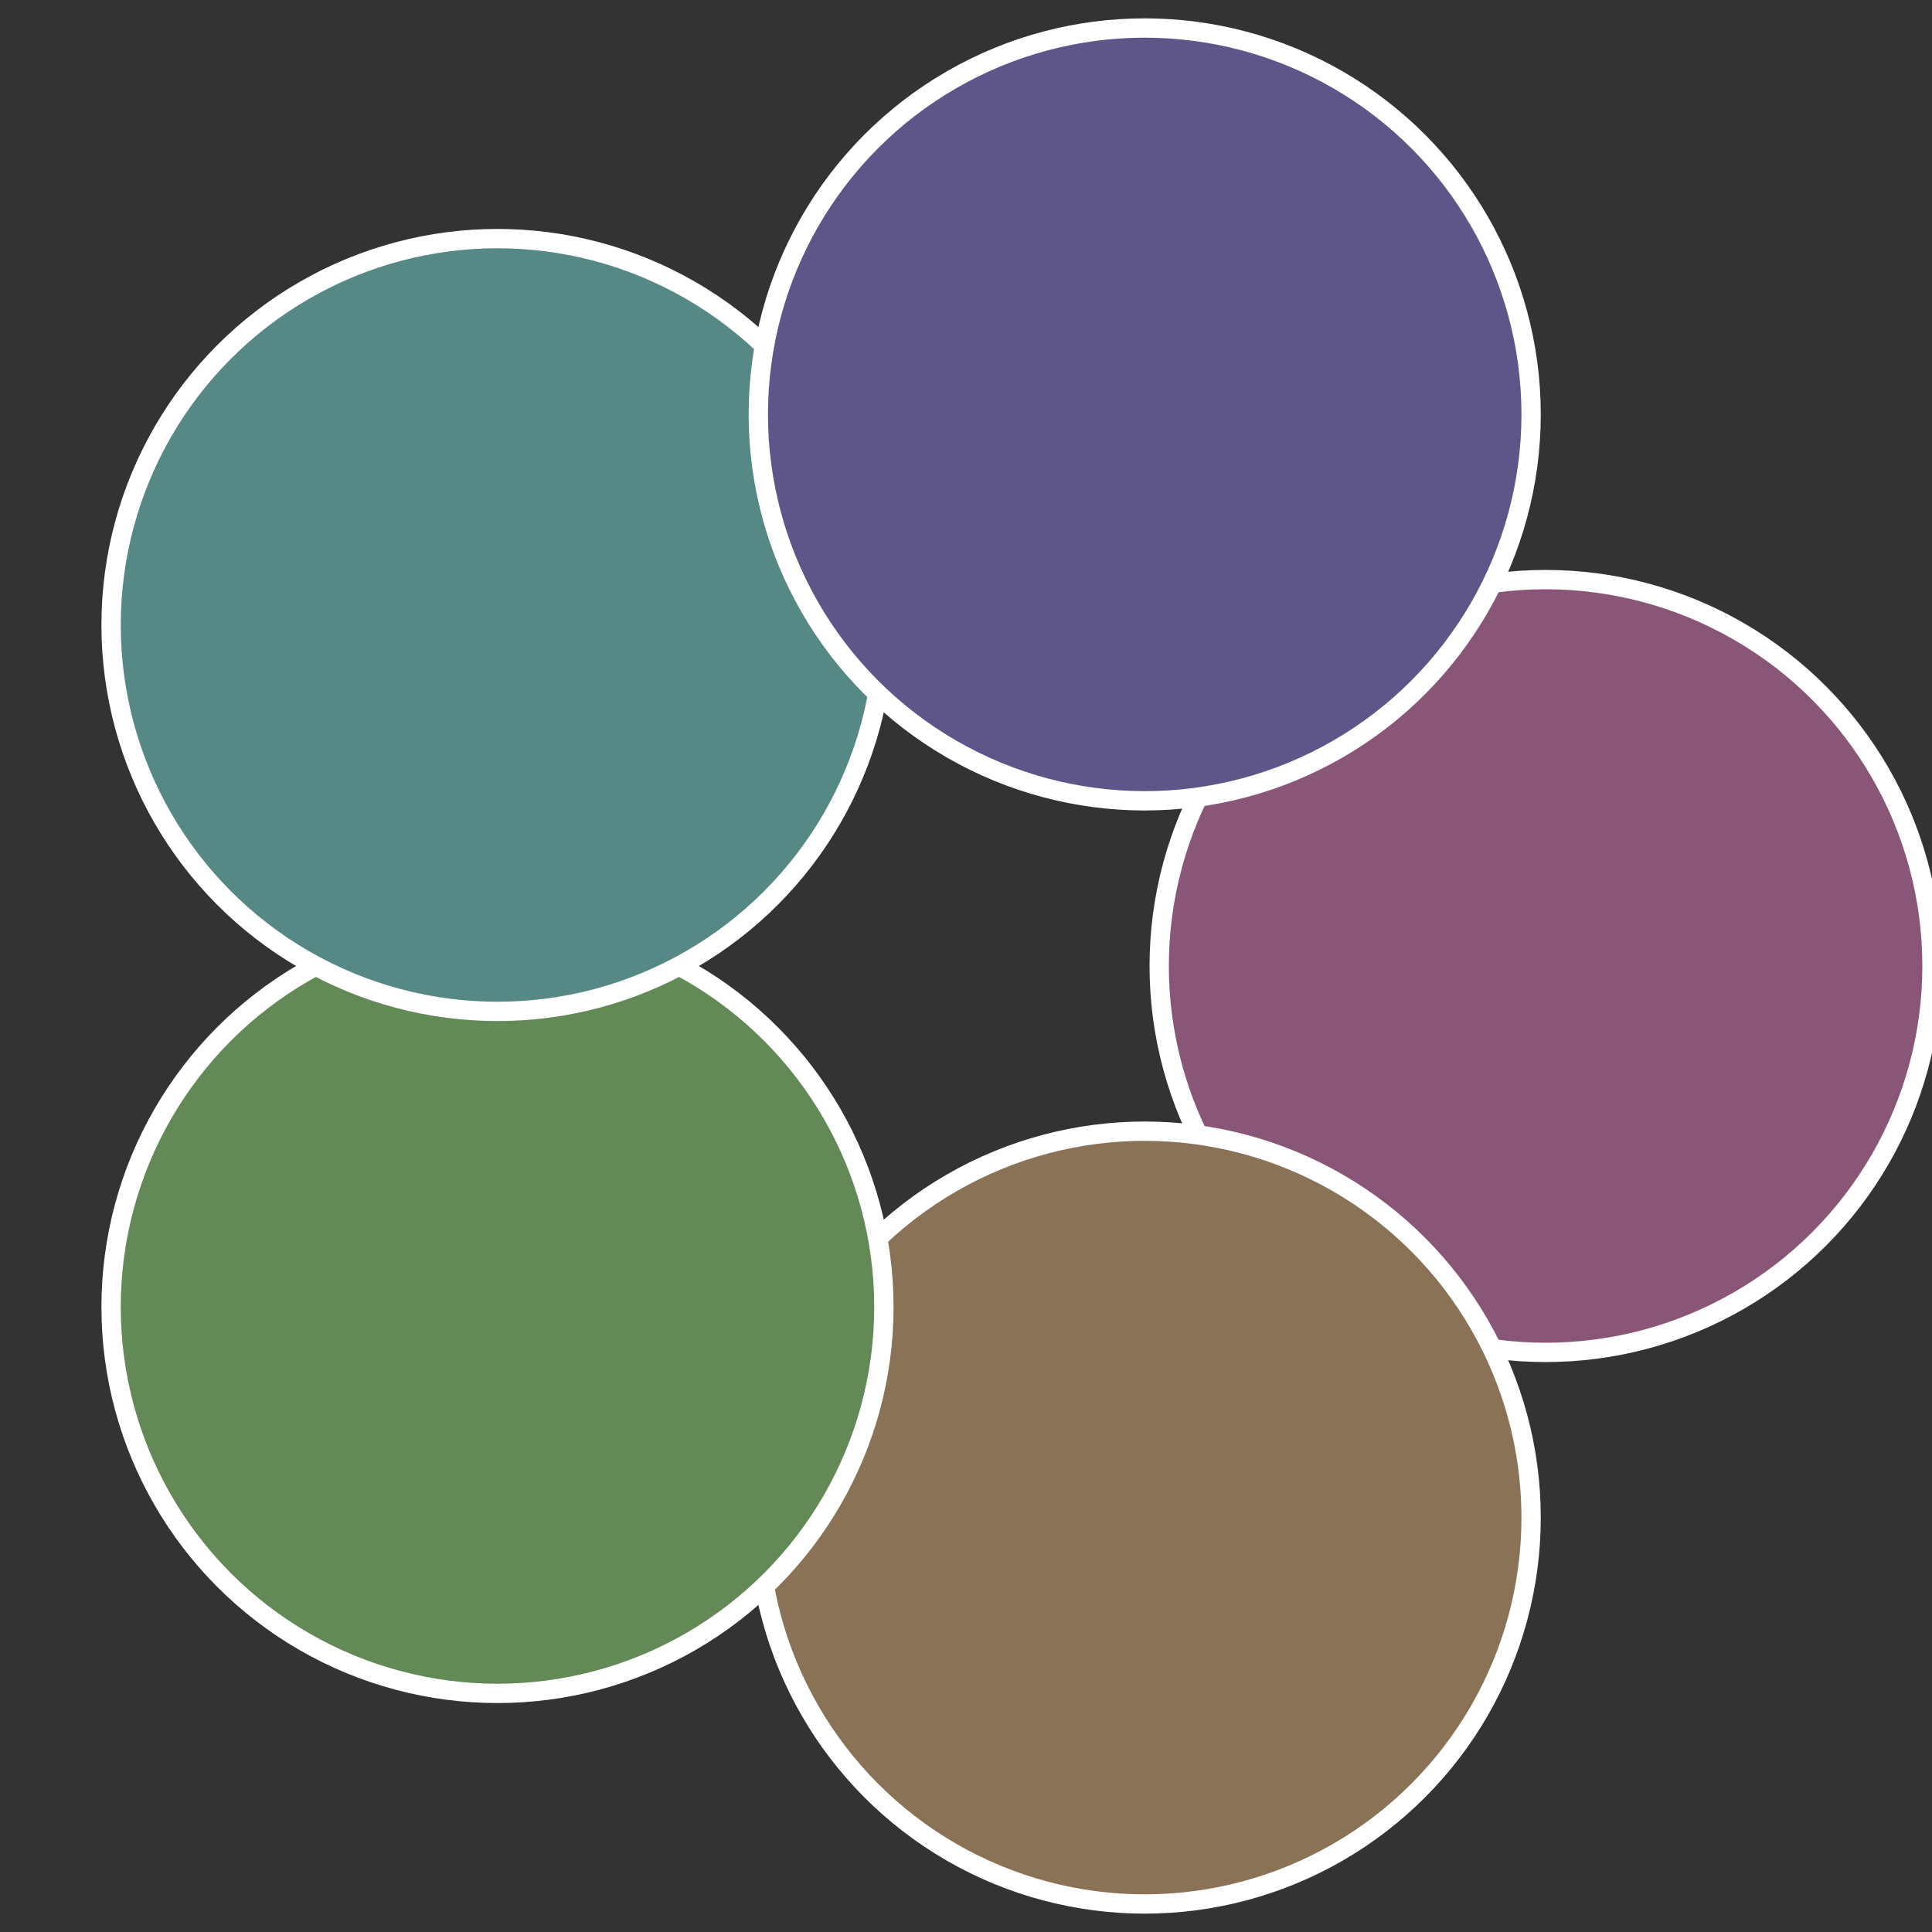
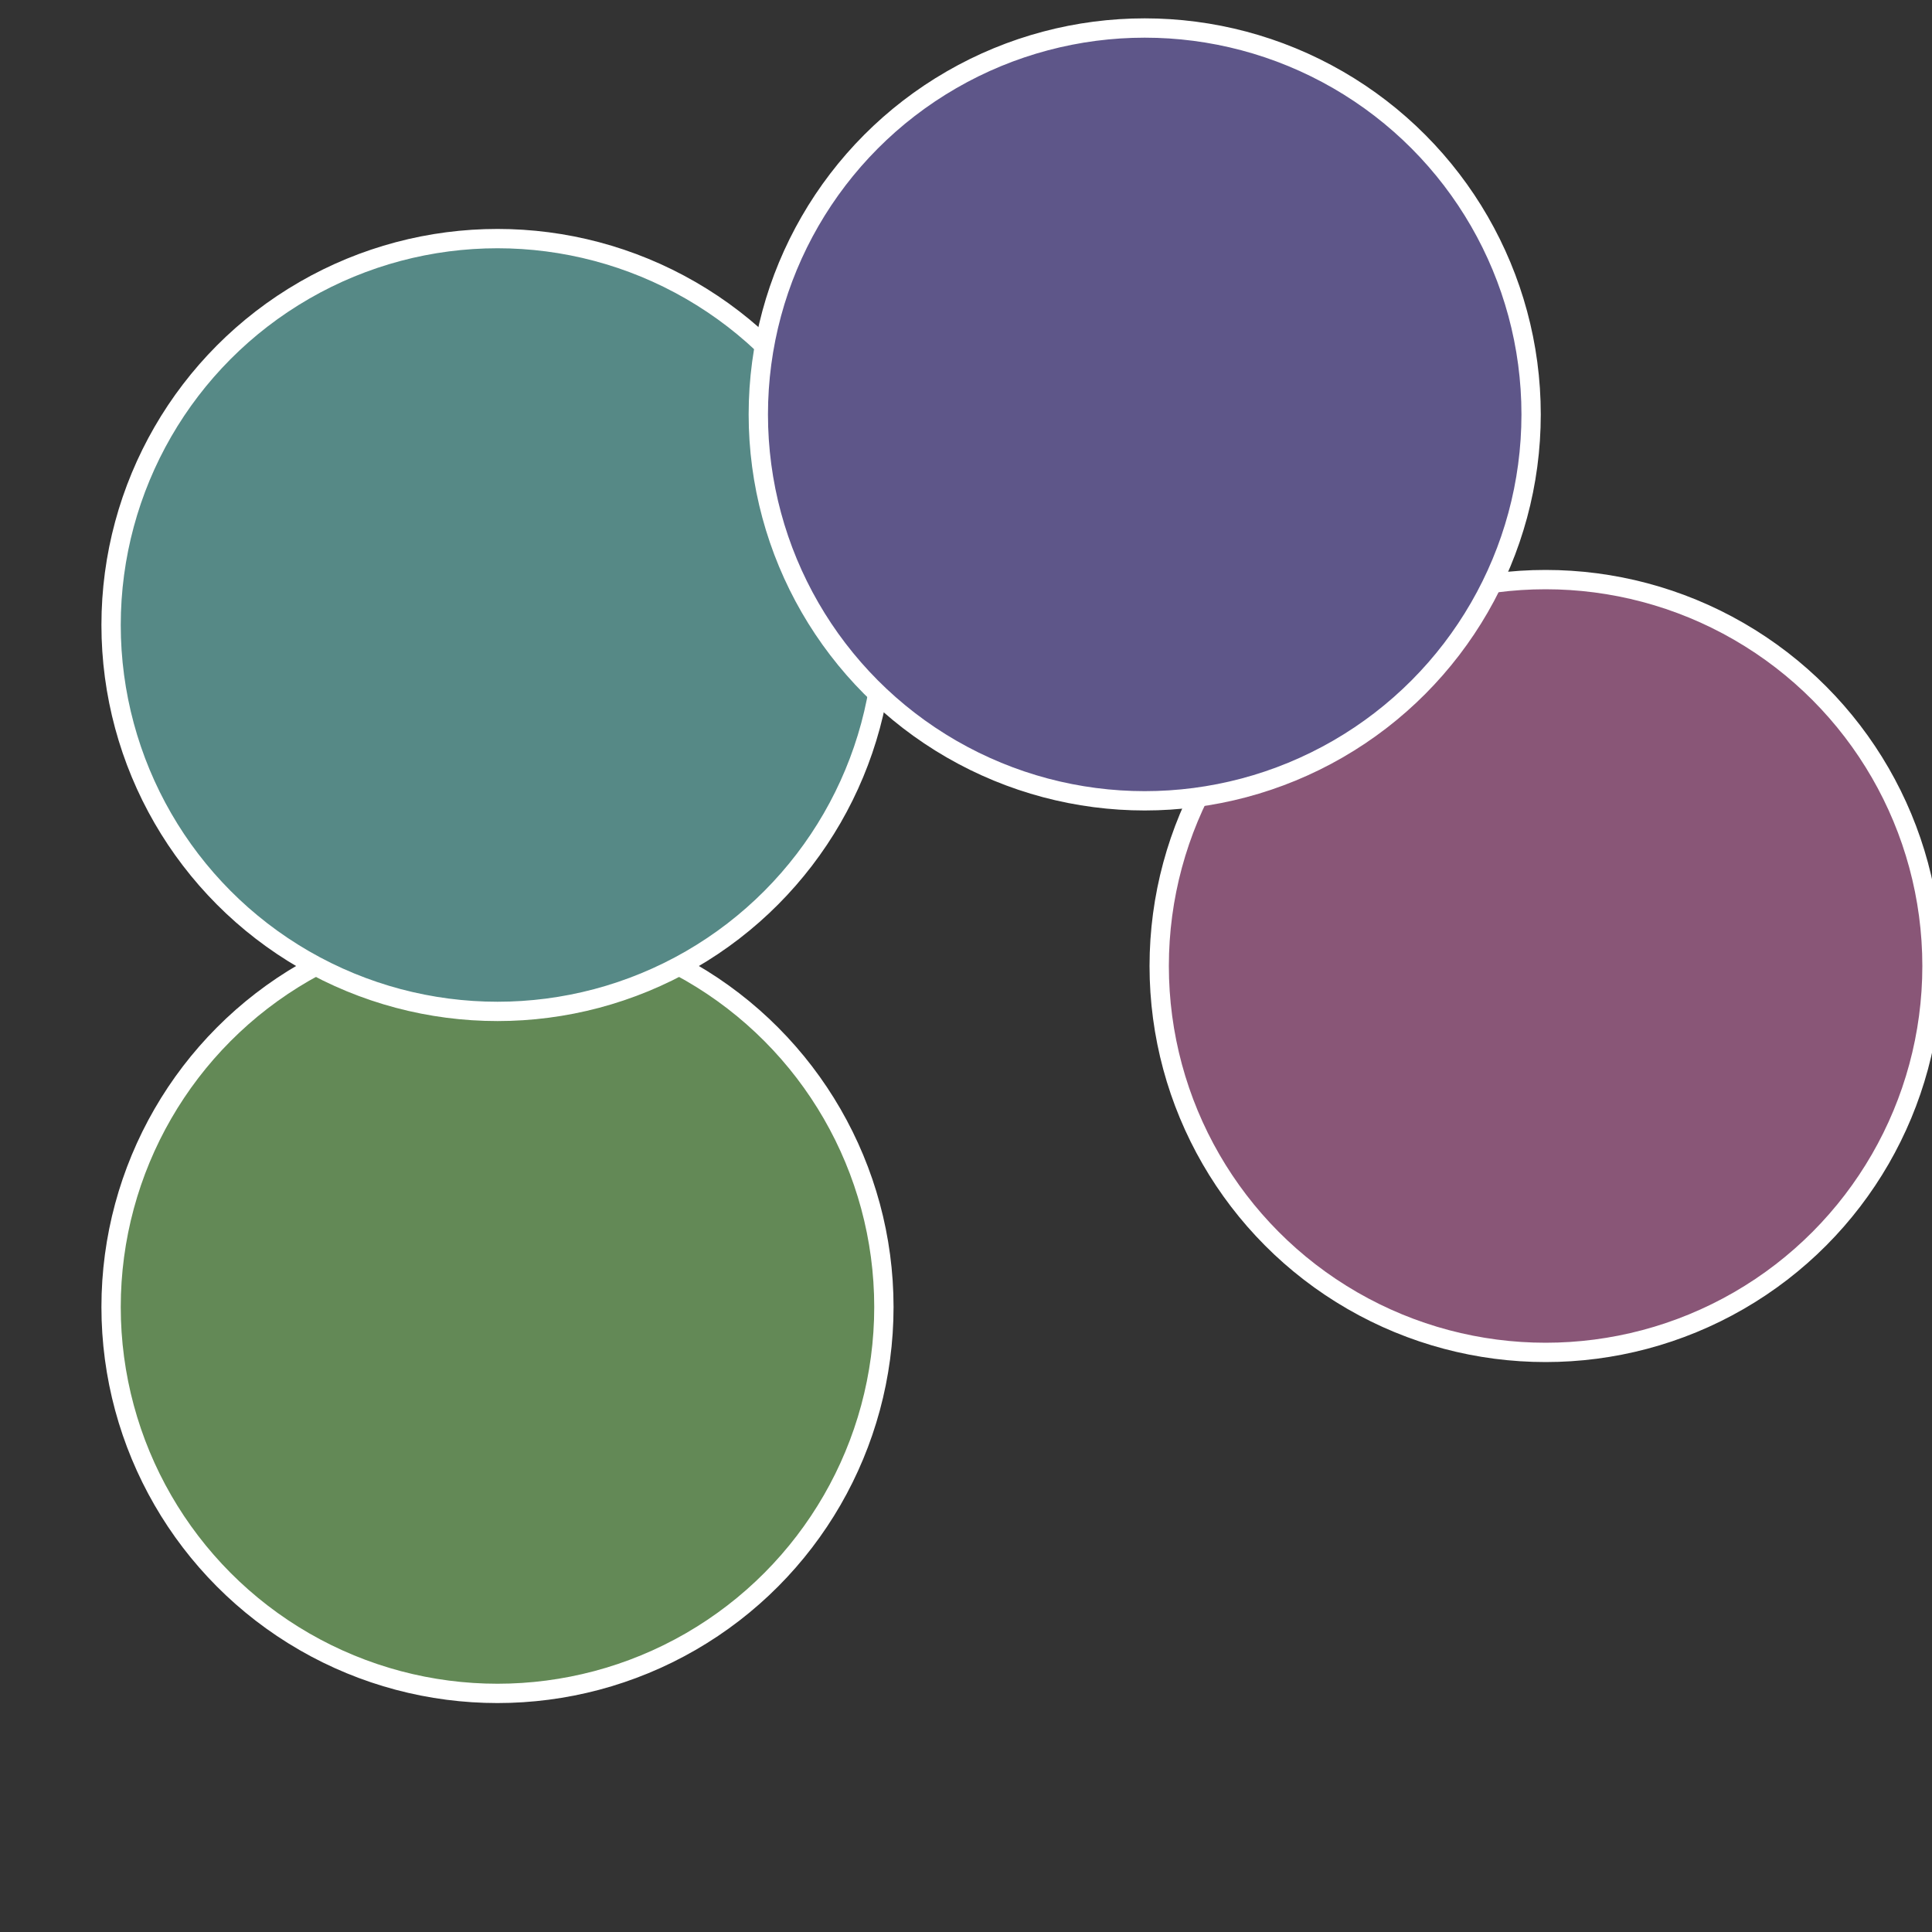
<svg xmlns="http://www.w3.org/2000/svg" width="500" height="500" viewBox="-1 -1 2 2">
  <rect x="-1" y="-1" width="2" height="2" fill="#333333" stroke="none" />
  <circle cx="0.6" cy="0" r="0.4" fill="#895677" stroke="#fff" stroke-width="1%" />
-   <circle cx="0.185" cy="0.571" r="0.4" fill="#897256" stroke="#fff" stroke-width="1%" />
  <circle cx="-0.485" cy="0.353" r="0.4" fill="#638956" stroke="#fff" stroke-width="1%" />
  <circle cx="-0.485" cy="-0.353" r="0.4" fill="#568986" stroke="#fff" stroke-width="1%" />
  <circle cx="0.185" cy="-0.571" r="0.4" fill="#5e5689" stroke="#fff" stroke-width="1%" />
</svg>